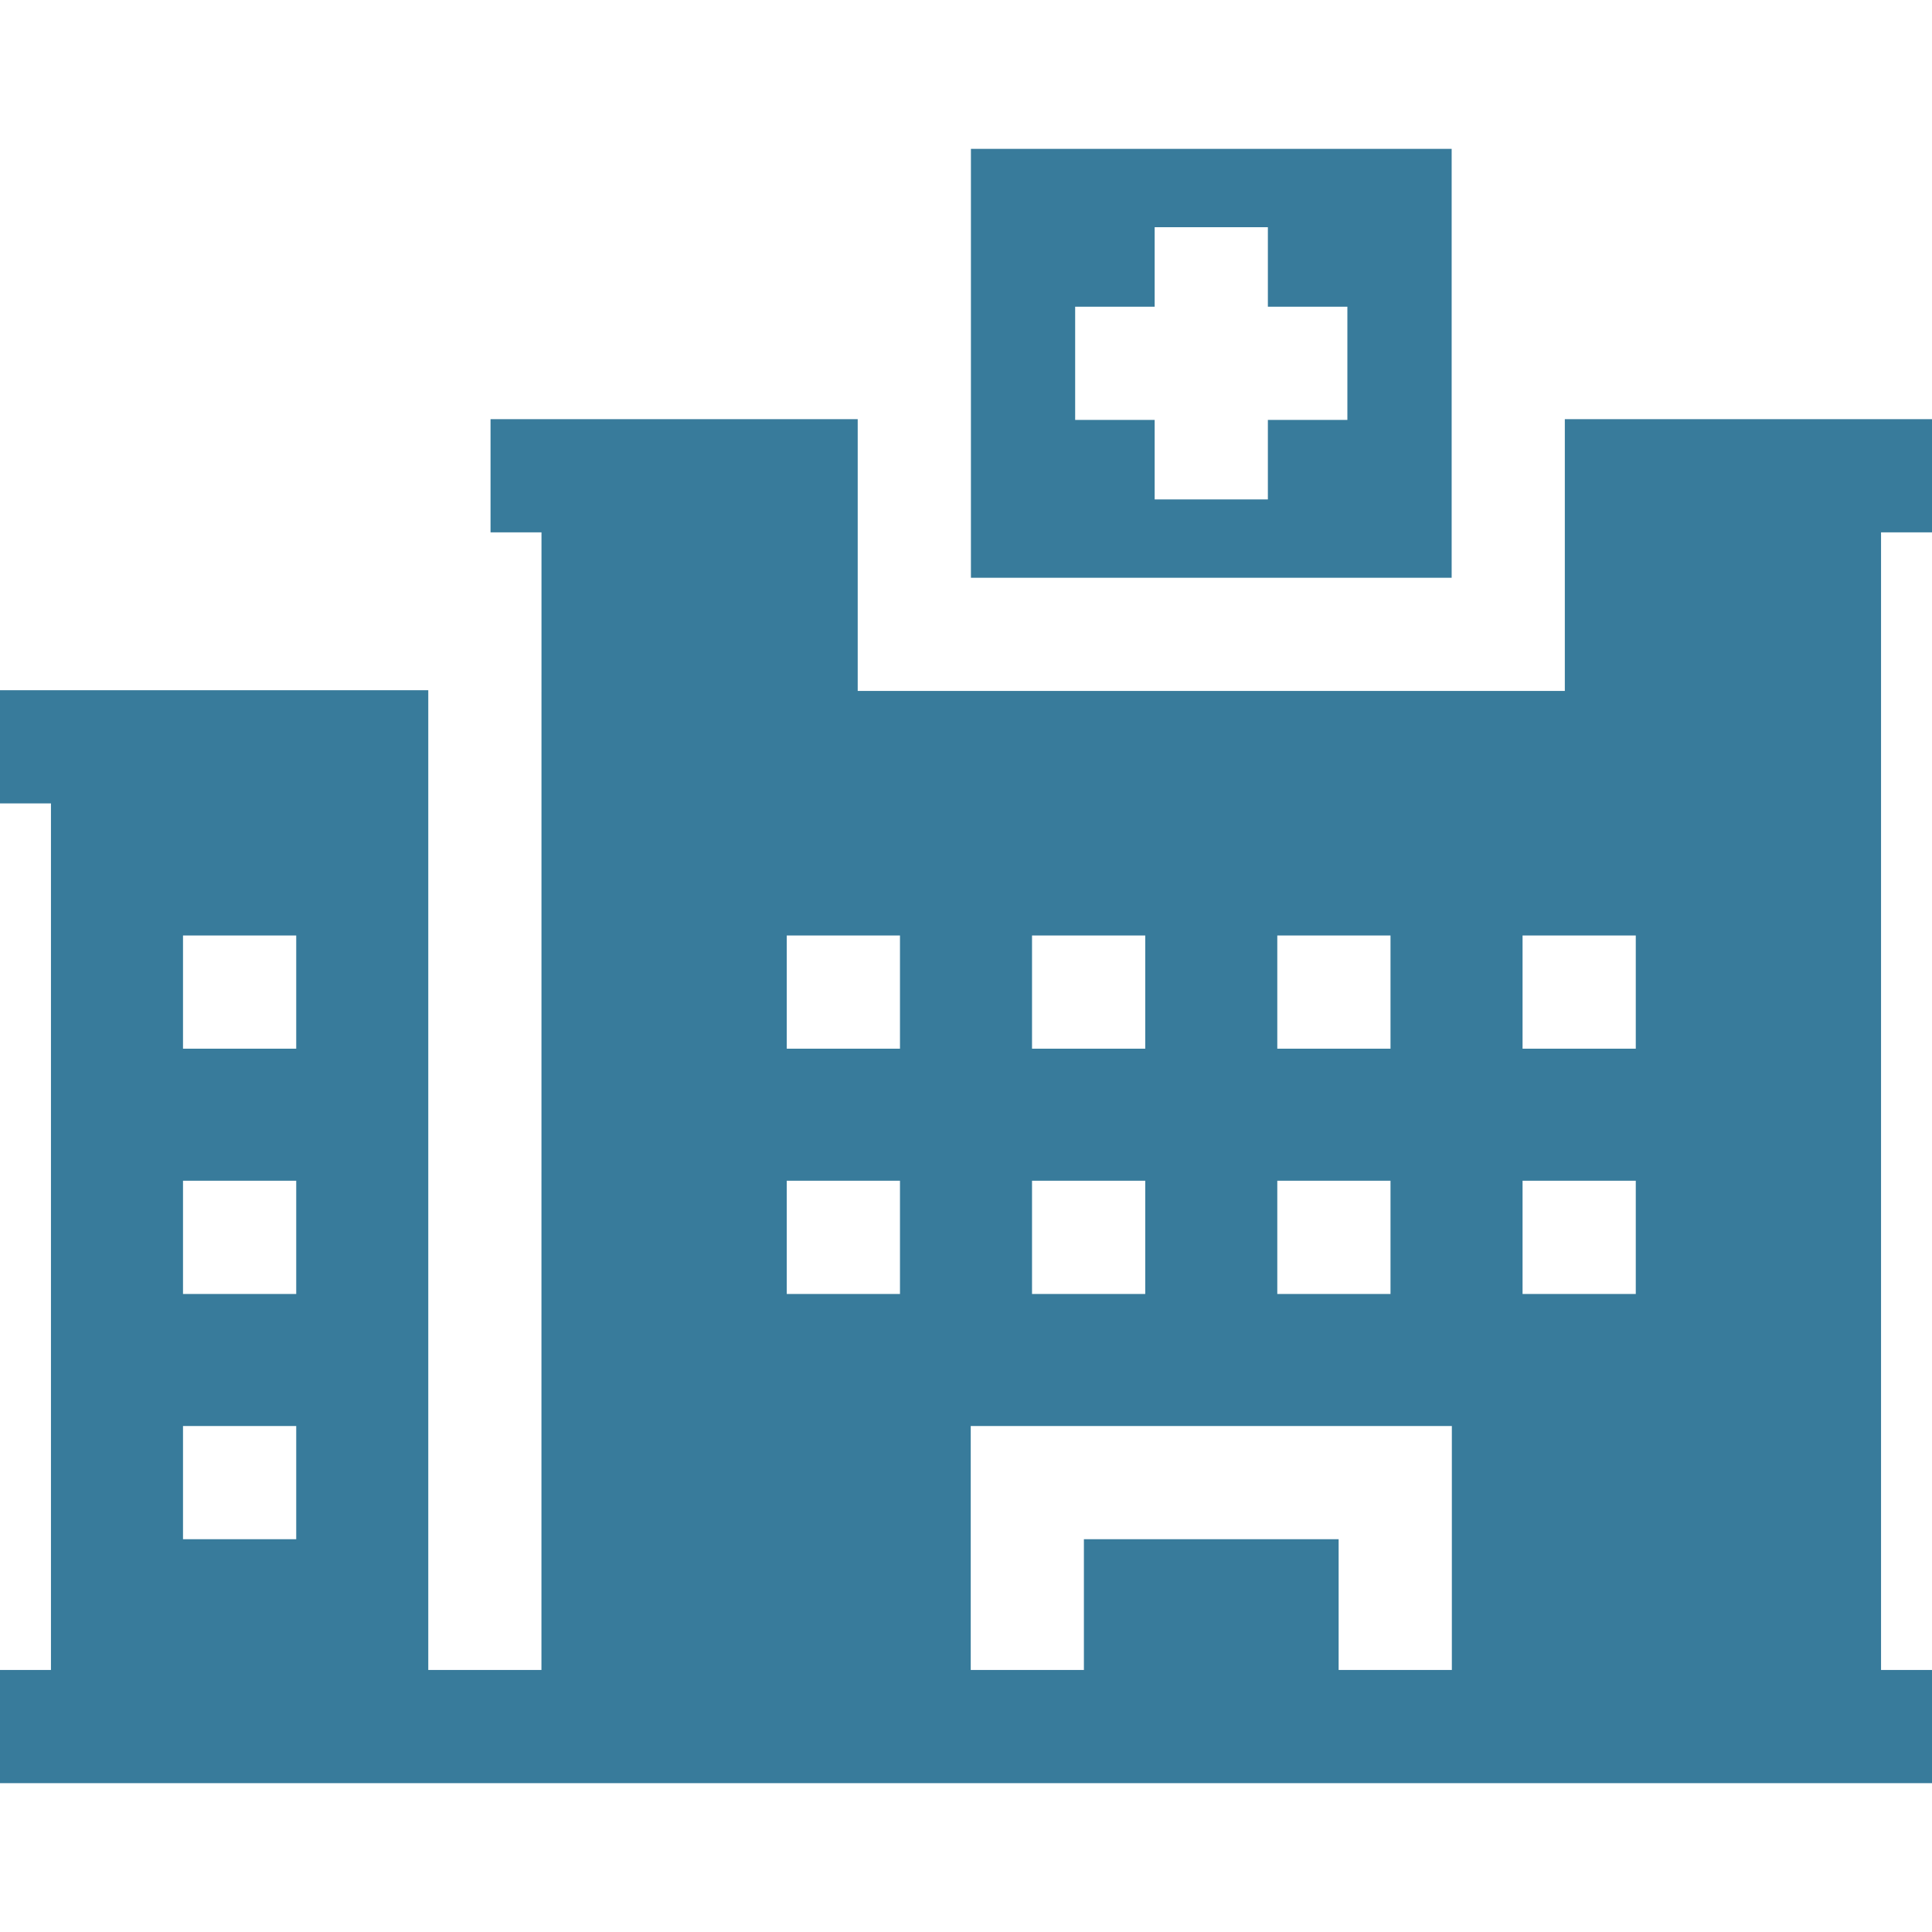
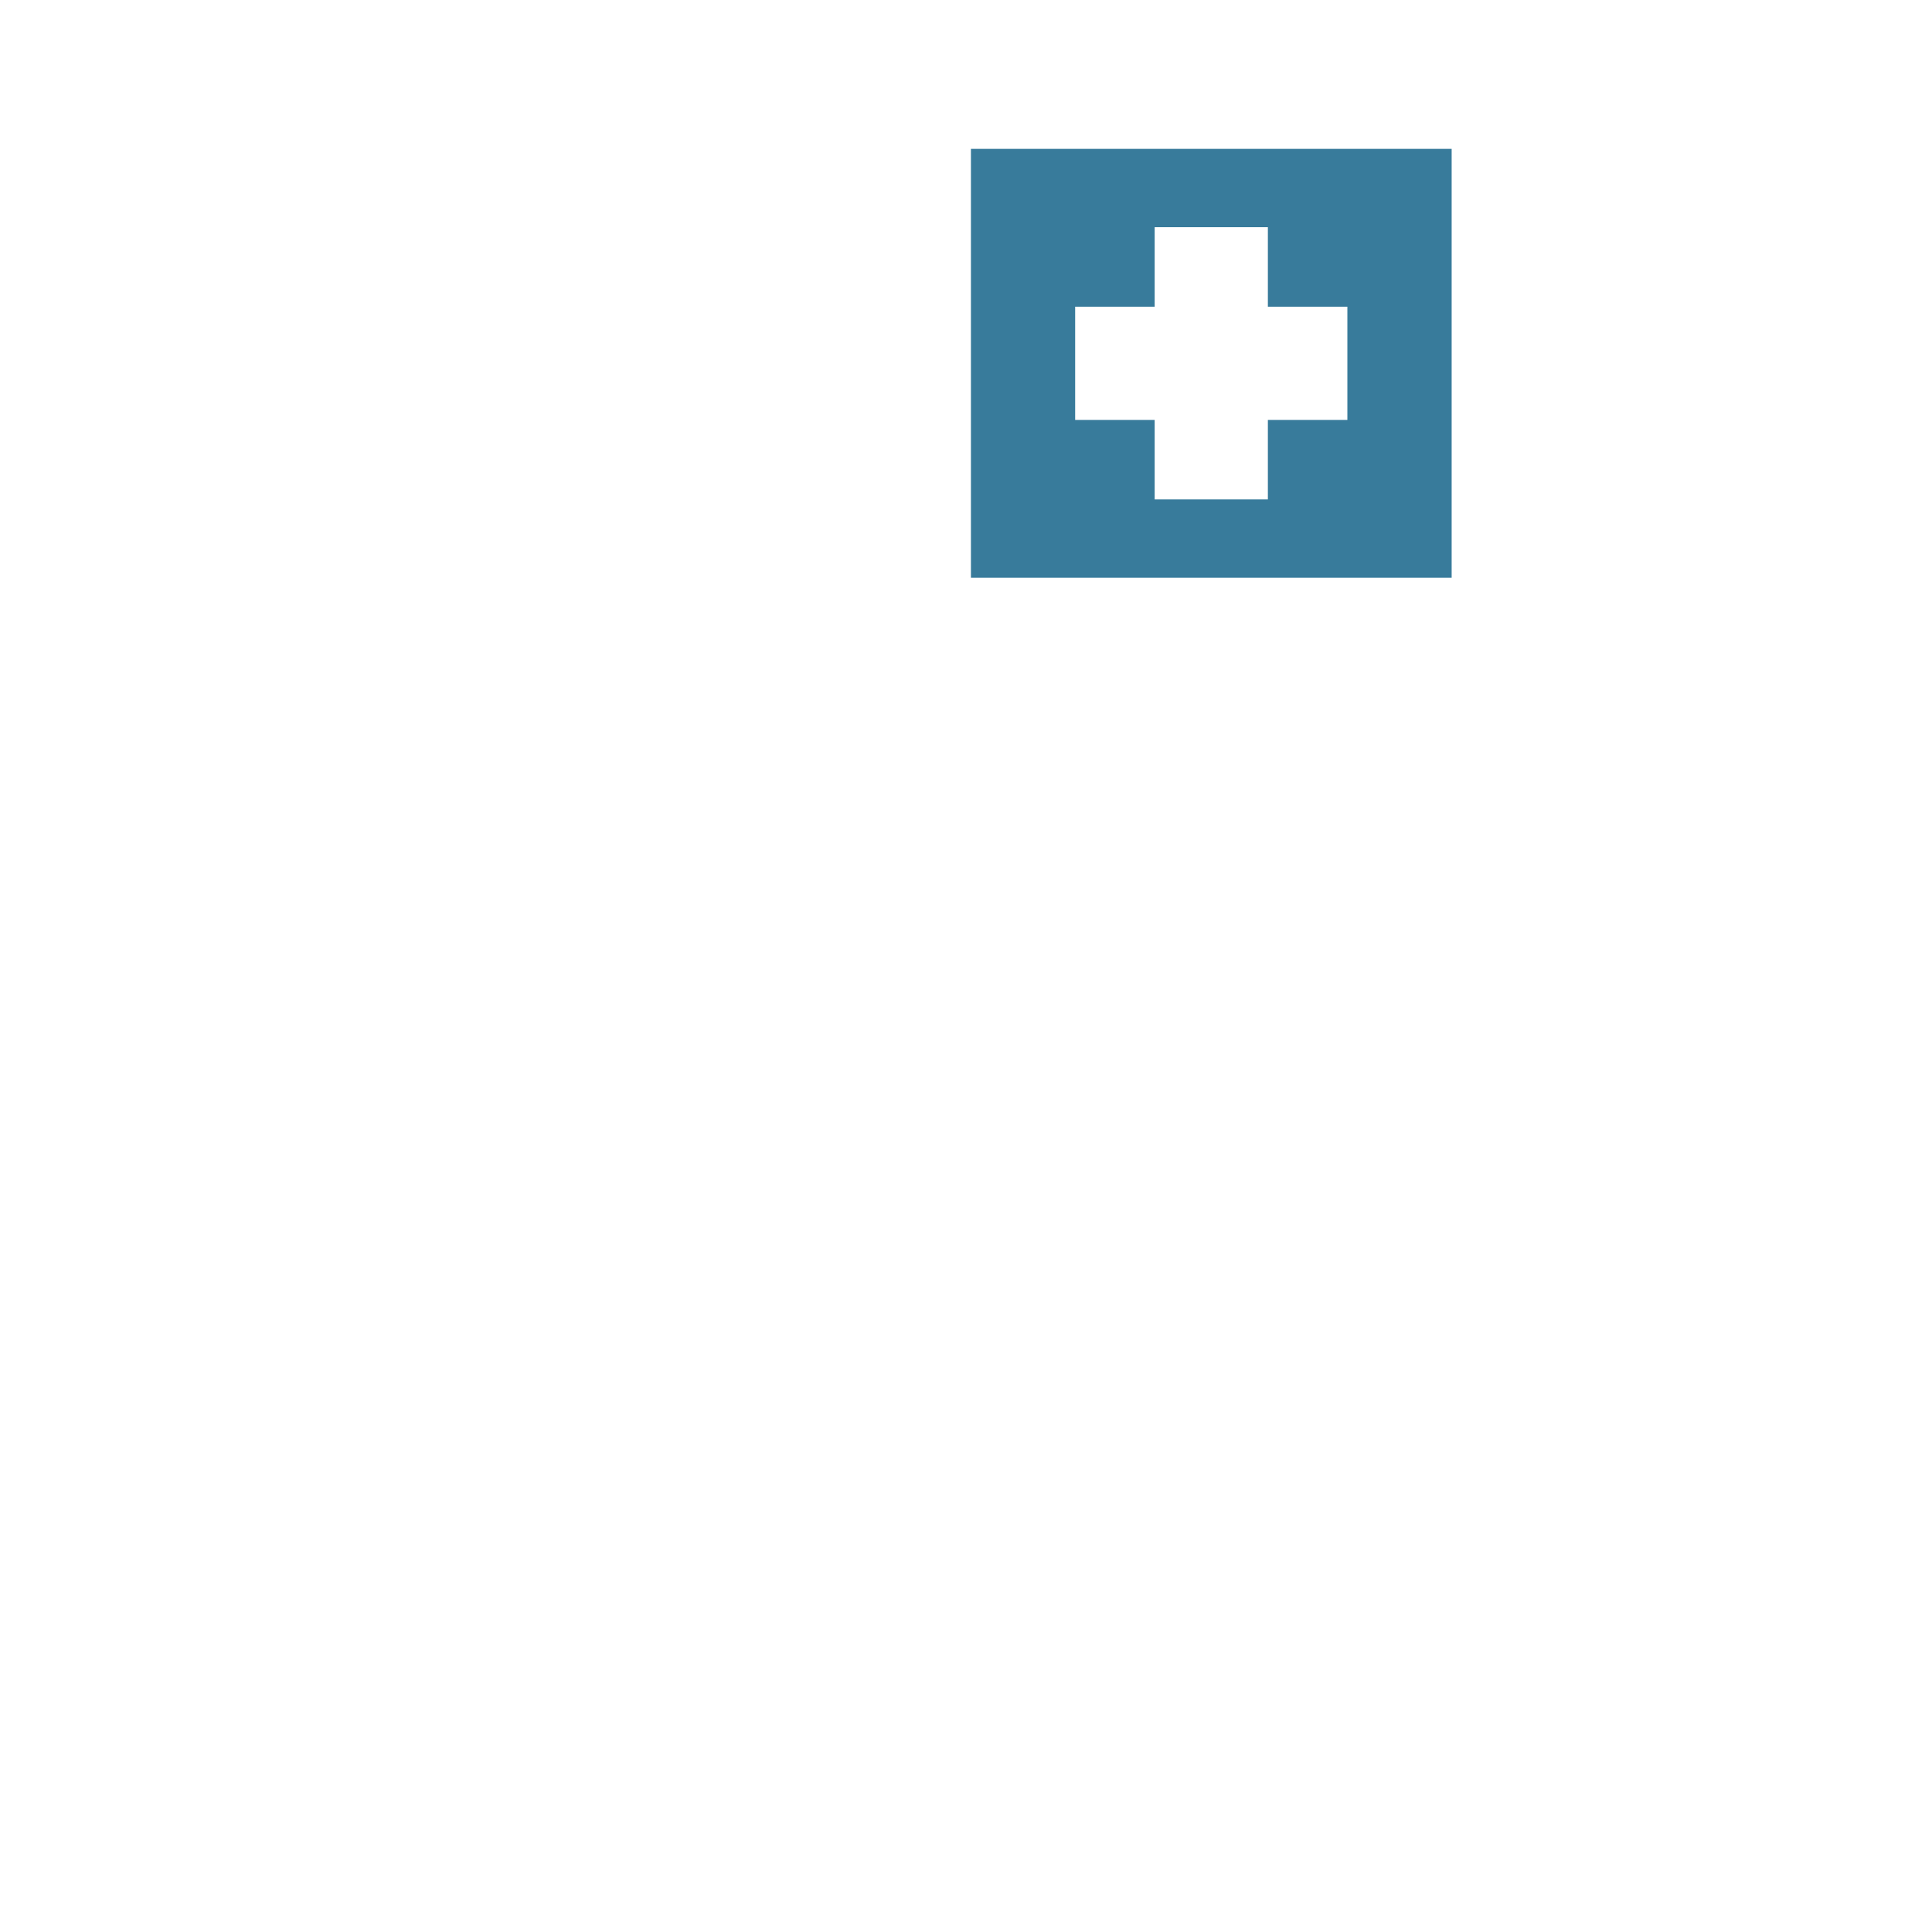
<svg xmlns="http://www.w3.org/2000/svg" width="40" height="40" viewBox="0 0 40 40" fill="none">
  <path d="M30.055 3.082H20.102V11.962H30.055L30.055 3.082ZM27.896 8.694H26.25V10.34H23.906V8.694H22.26V6.35H23.906V4.704H26.25V6.35H27.896V8.694Z" fill="#387B9B" />
-   <path d="M40 11.022V8.678H32.398V14.305H17.758V8.678H10.156V11.022H11.211L11.21 34.575H8.867V14.29H0V16.634H1.055V34.575H0V36.918H40V34.575H38.945V11.022H40ZM3.789 19.368H6.133V21.712H3.789V19.368ZM3.789 24.446H6.133V26.79H3.789V24.446ZM3.789 29.524H6.133V31.868H3.789V29.524ZM31.523 19.368H33.867V21.712H31.523V19.368ZM31.523 24.446H33.867V26.79H31.523V24.446ZM26.445 19.368H28.789V21.712H26.445V19.368ZM26.445 24.446H28.789V26.79H26.445V24.446ZM21.367 19.368H23.711V21.712H21.367V19.368ZM21.367 24.446H23.711V26.79H21.367V24.446ZM16.289 19.368H18.633V21.712H16.289V19.368ZM16.289 24.446H18.633V26.79H16.289V24.446ZM27.715 34.575V31.868H22.441V34.575H20.098V29.524H30.059V34.575H27.715Z" fill="#387B9B" />
</svg>